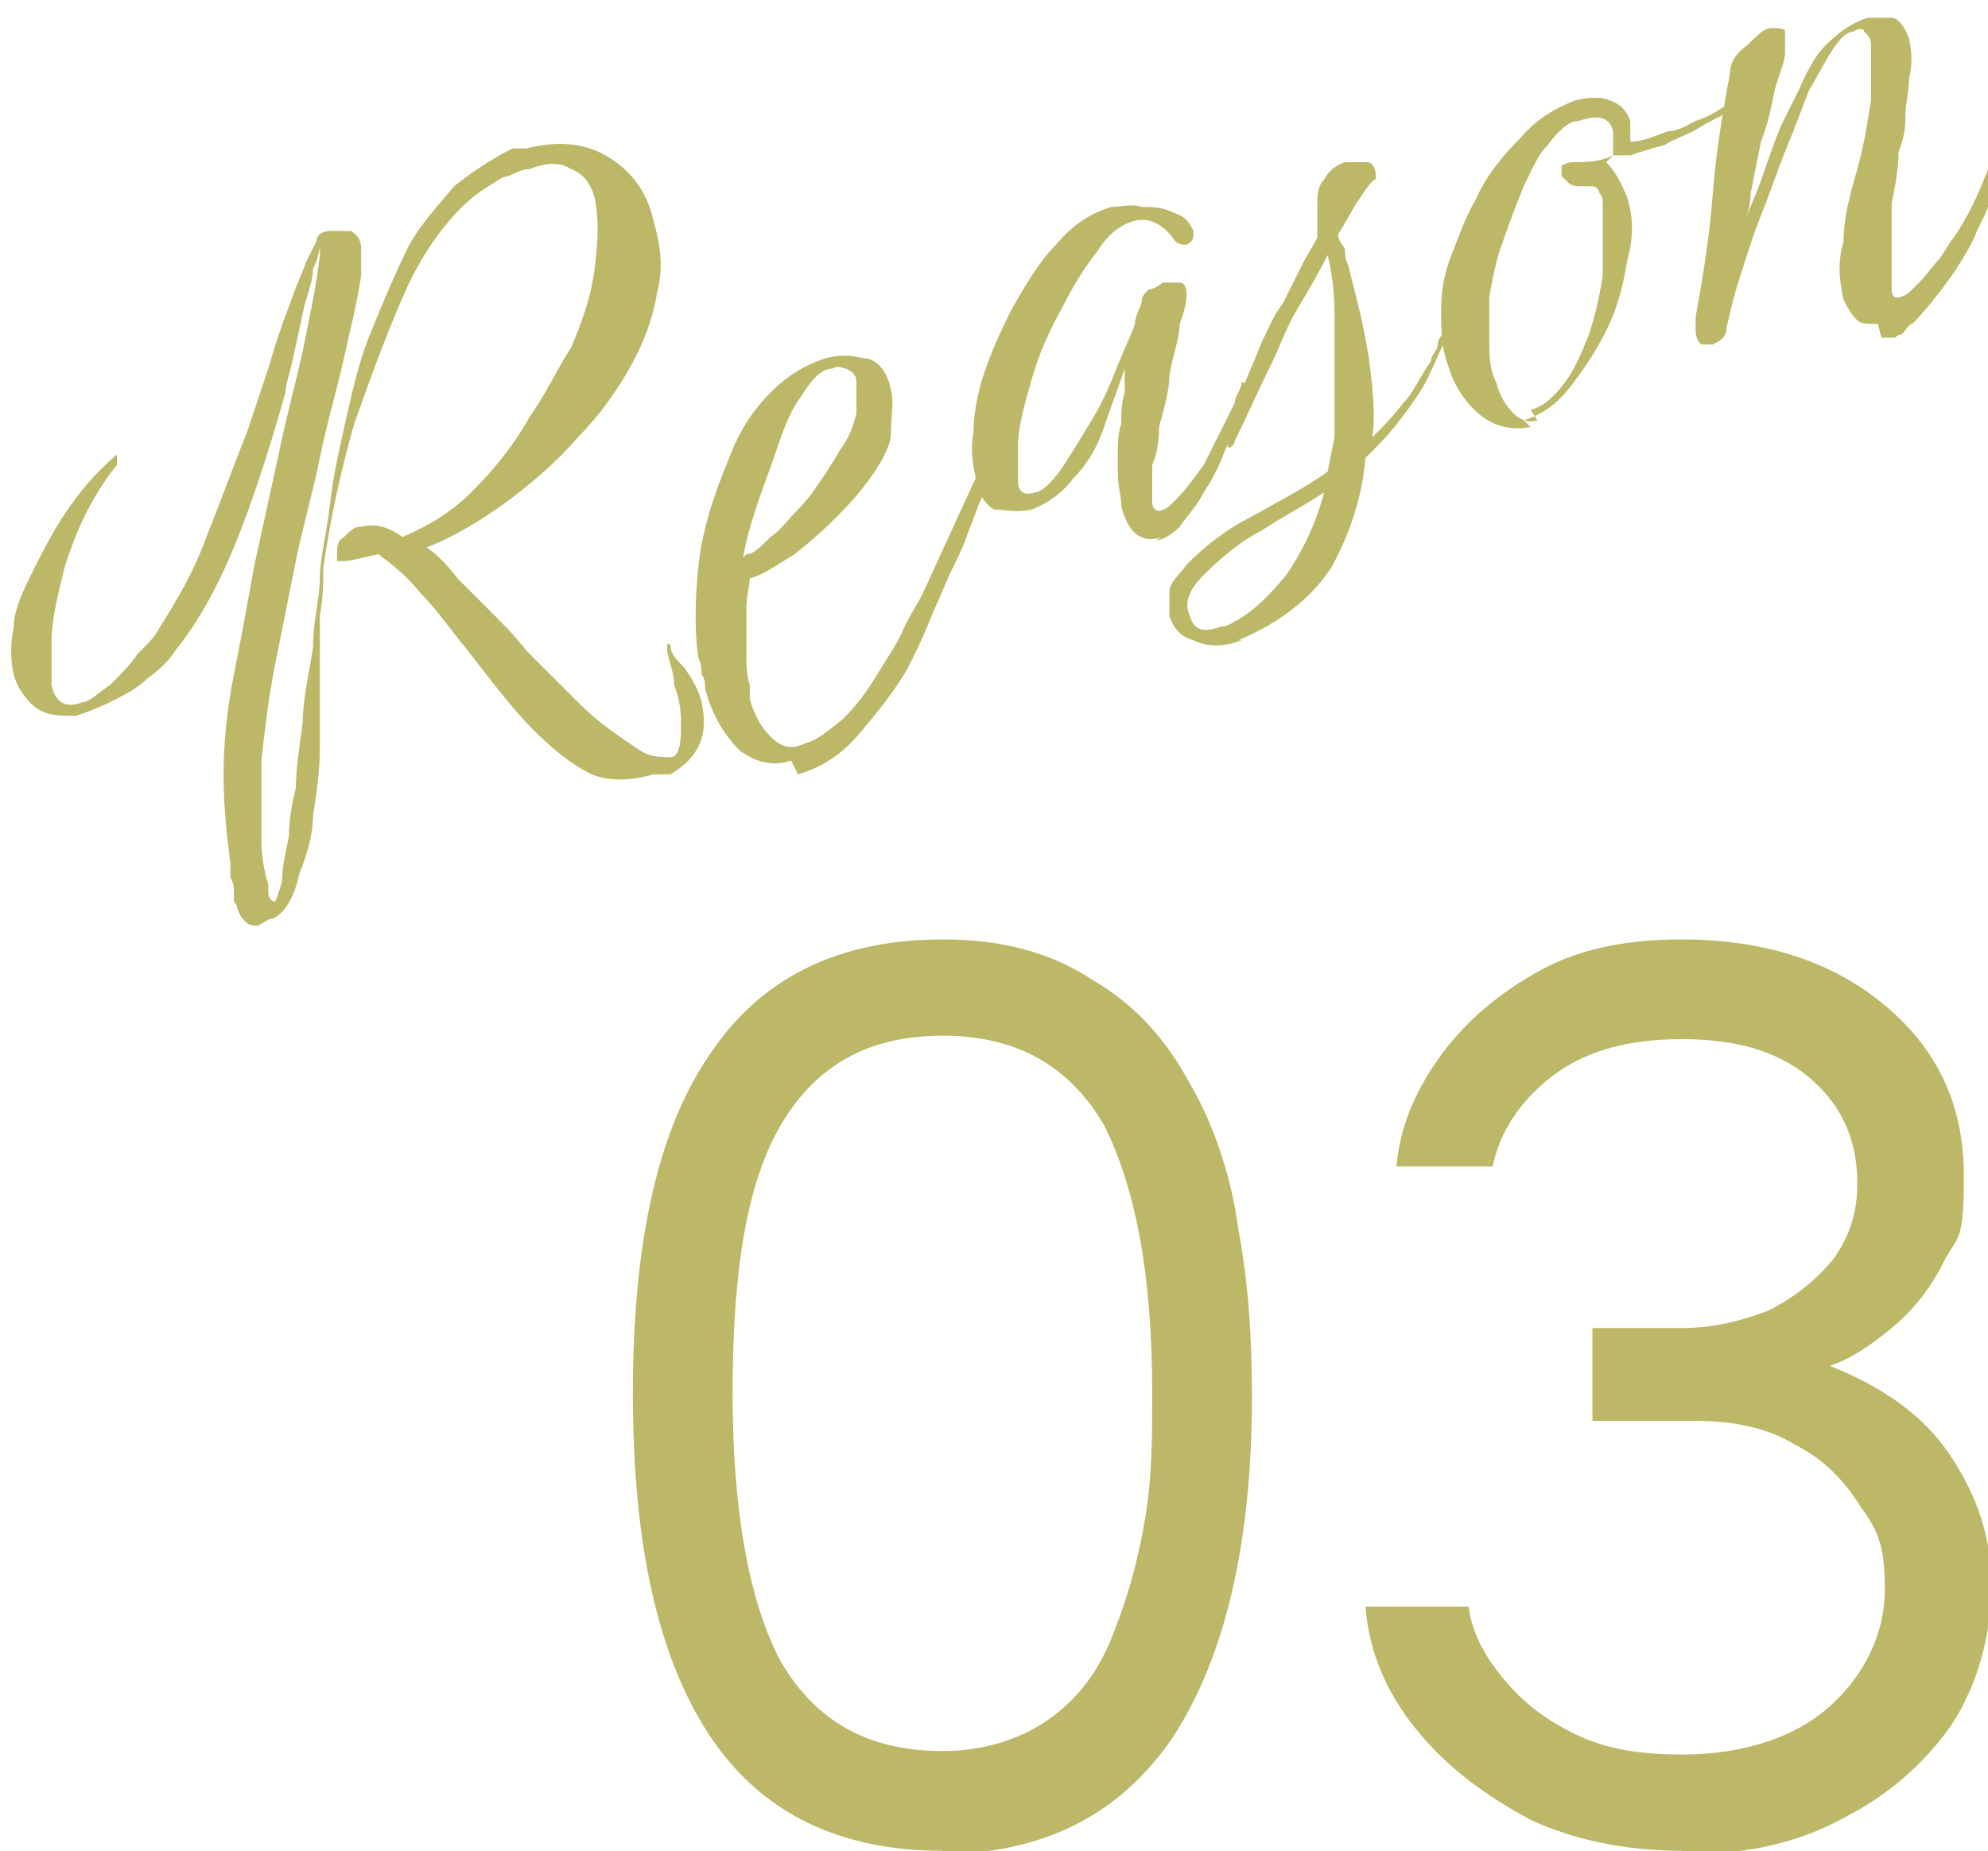
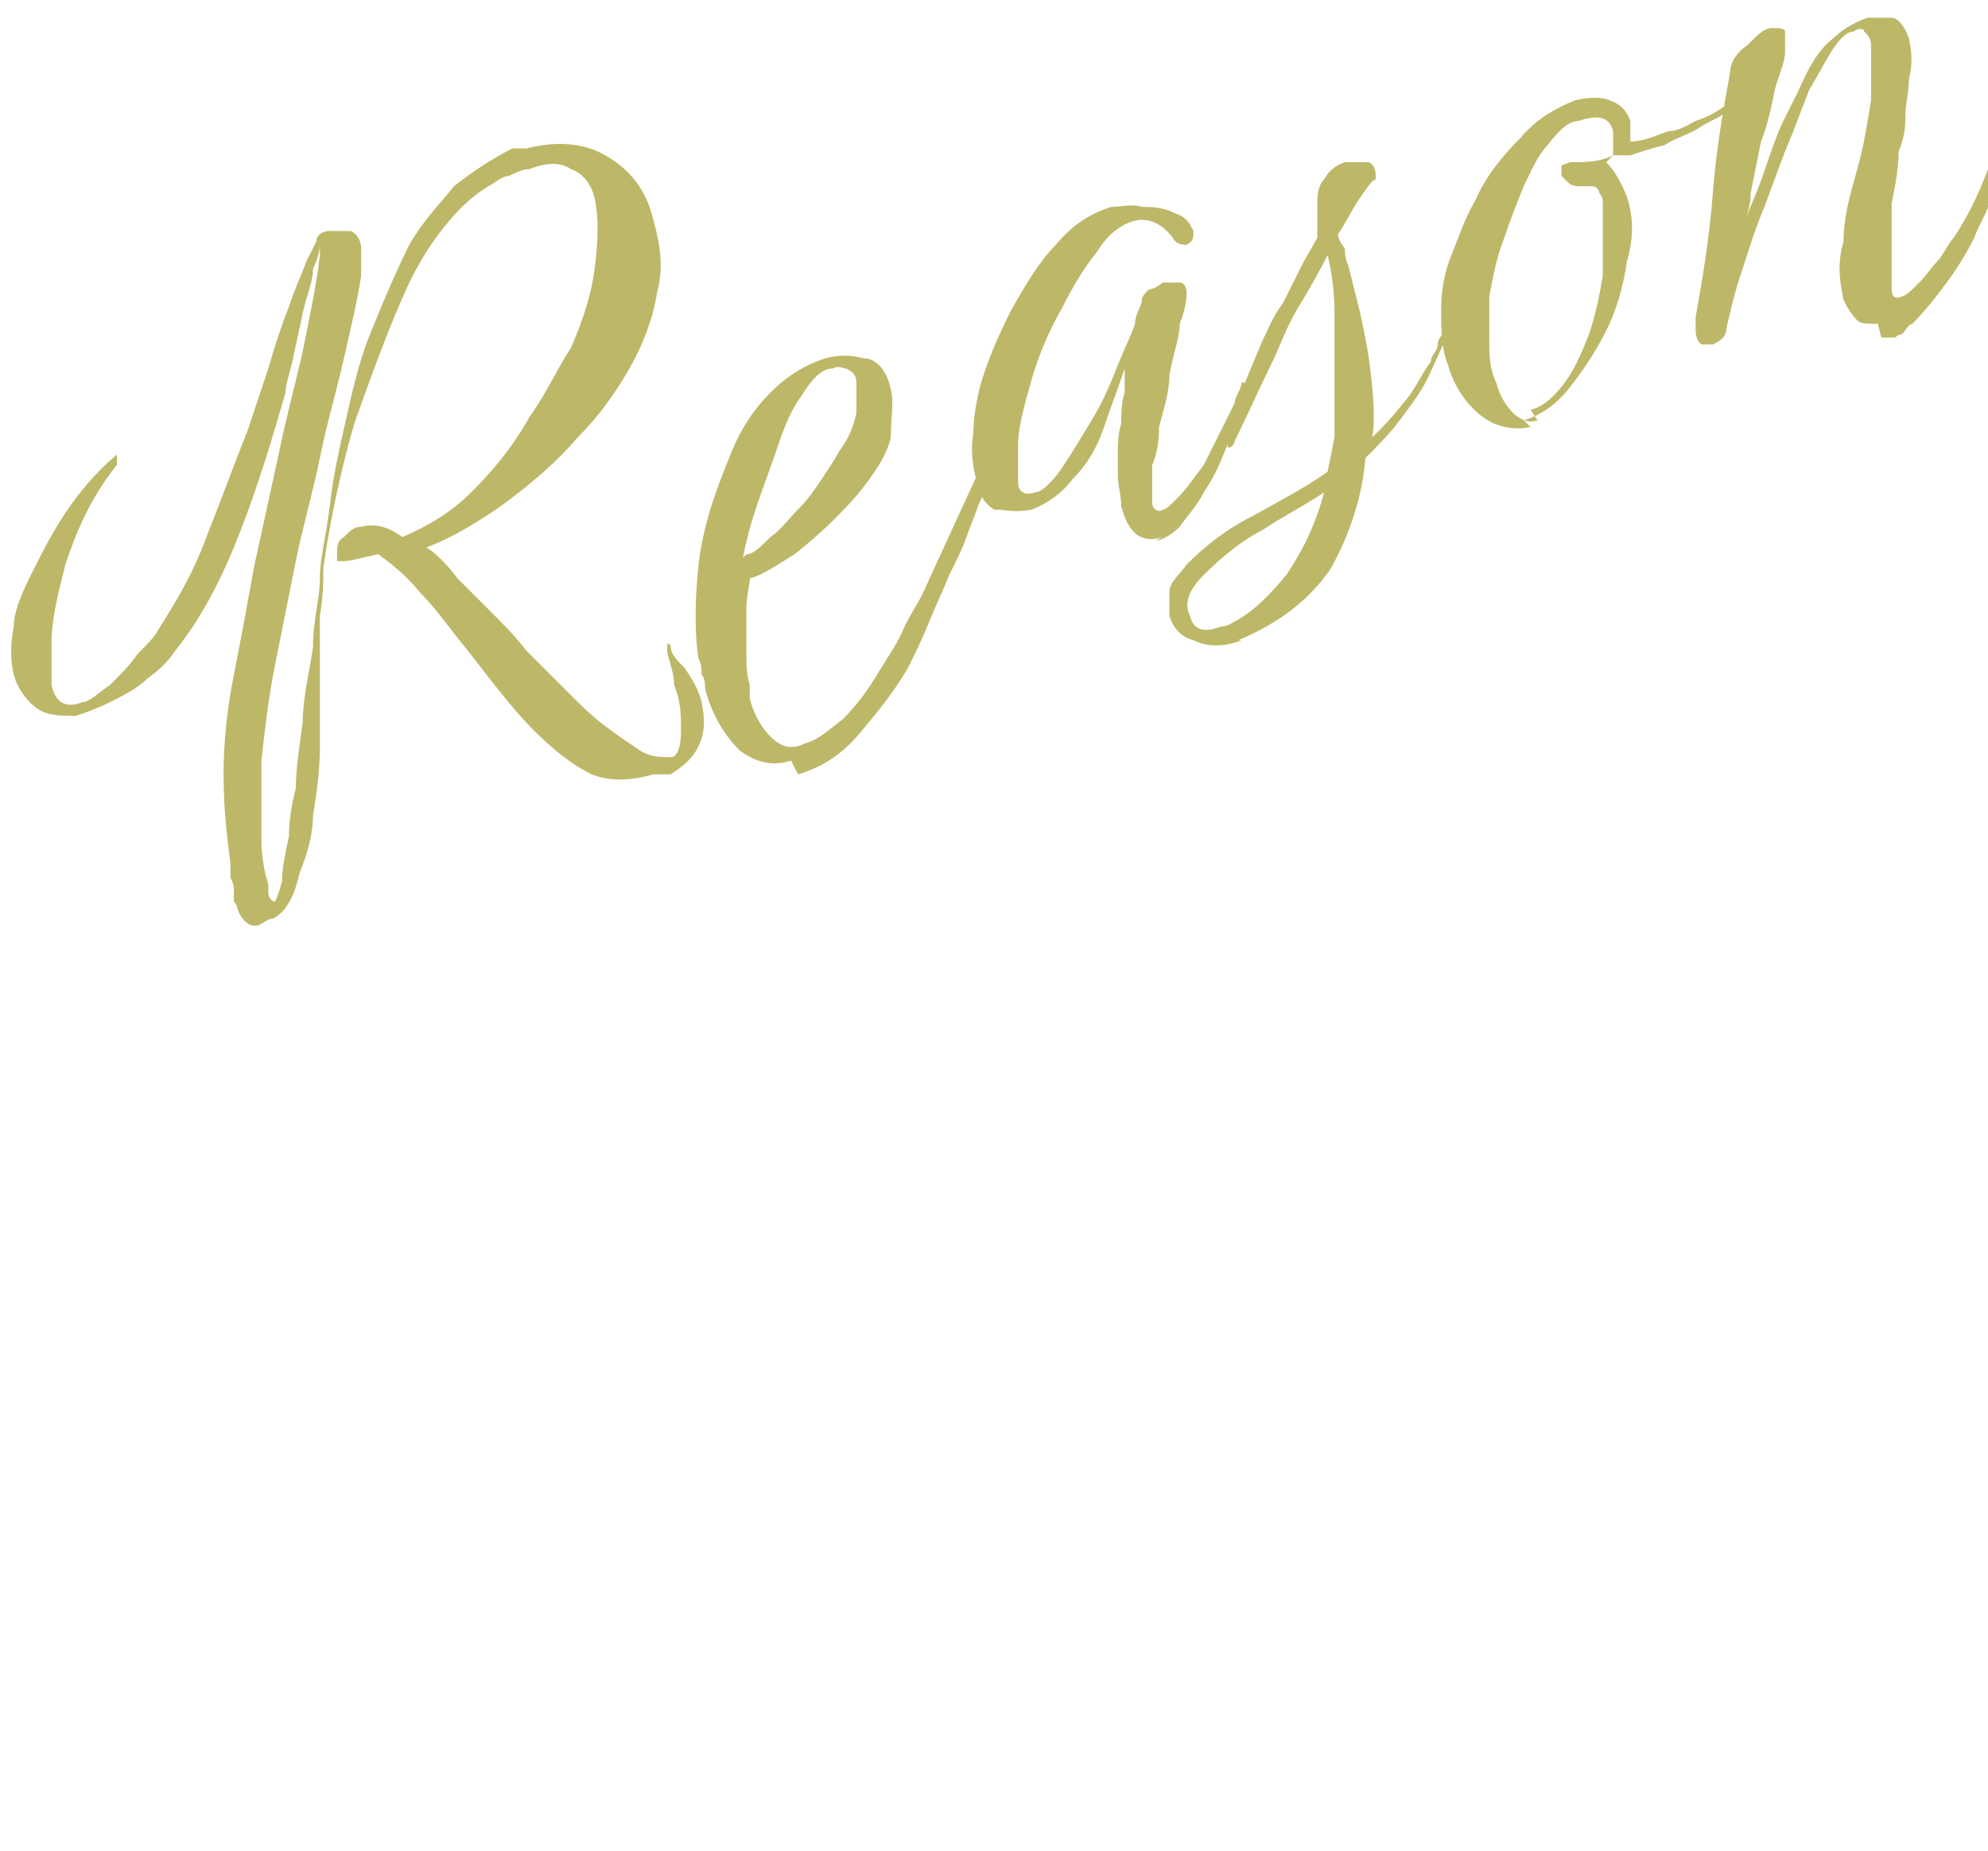
<svg xmlns="http://www.w3.org/2000/svg" id="_レイヤー_1" data-name="レイヤー_1" width="20.4mm" height="19mm" version="1.1" viewBox="0 0 57.8 53.8">
  <defs>
    <style>
      .st0 {
        fill: #bcb868;
      }
    </style>
  </defs>
  <path class="st0" d="M7.7,26.9s-.1,0-.3,0c-.2,0-.4-.2-.5-.5,0,0,0-.1-.1-.2,0,0,0-.2,0-.3,0-.1,0-.2-.1-.4,0-.1,0-.2,0-.4-.1-.8-.2-1.6-.2-2.6,0-.9.1-1.9.3-2.9.2-1,.4-2.1.6-3.2l.7-3.2c.2-1,.5-2.1.7-3,.2-1,.4-1.9.5-2.8,0,0,0,0,0-.2,0,0,0-.1,0-.1,0,0,0,.3-.2.7,0,.4-.2.8-.3,1.3-.1.5-.2.9-.3,1.4-.1.4-.2.7-.2.9-.4,1.4-.8,2.7-1.3,4-.5,1.3-1.1,2.5-1.9,3.5-.2.3-.5.6-.8.8-.3.3-.7.5-1.1.7-.4.2-.7.3-1,.4-.4,0-.8,0-1.1-.2-.3-.2-.6-.6-.7-1-.1-.4-.1-.9,0-1.4,0-.4.2-.9.5-1.5.3-.6.6-1.2,1-1.8.4-.6.9-1.2,1.5-1.7,0,0,0,0,0,0,0,0,0,0,0,0v.3c-.8,1-1.2,2-1.5,2.9-.2.8-.4,1.6-.4,2.2,0,.6,0,1,0,1.3.1.5.4.7.9.5.2,0,.5-.3.8-.5.3-.3.6-.6.8-.9.3-.3.5-.5.6-.7.5-.8,1-1.6,1.4-2.7.4-1,.8-2.1,1.2-3.1.2-.6.4-1.2.6-1.8.2-.7.4-1.3.6-1.8.2-.6.4-1,.5-1.3l.3-.6c0-.2.2-.3.4-.3.3,0,.5,0,.6,0,.2.1.3.3.3.5,0,.1,0,.3,0,.4,0,.1,0,.3,0,.4-.1.7-.3,1.5-.5,2.4-.2.9-.5,1.9-.7,2.9-.2,1-.5,2-.7,3-.2,1-.4,2-.6,3-.2,1-.3,1.9-.4,2.8,0,.9,0,1.6,0,2.3,0,.5.1,1,.2,1.3,0,0,0,.1,0,.2,0,.2.1.3.2.3,0,0,.1-.2.2-.6,0-.4.1-.8.2-1.3,0-.5.1-1,.2-1.4,0-.5.1-1.2.2-1.9,0-.7.2-1.5.3-2.2,0-.8.2-1.4.2-2,0-.6.2-1.3.3-2.2.1-.9.3-1.7.5-2.6.2-.9.4-1.7.7-2.4.4-1,.8-1.9,1.1-2.5.4-.7.9-1.2,1.3-1.7.5-.4,1.1-.8,1.7-1.1,0,0,.1,0,.2,0,0,0,.1,0,.2,0,.8-.2,1.6-.2,2.3.2.7.4,1.2,1,1.4,1.9.2.7.3,1.4.1,2.1-.1.7-.4,1.5-.8,2.2-.4.7-.9,1.4-1.5,2-.6.7-1.3,1.3-2.1,1.9-.7.5-1.5,1-2.3,1.3.3.2.6.5.9.9.3.3.6.6.9.9.4.4.8.8,1.1,1.2.4.4.8.8,1.3,1.3.3.3.6.6,1,.9.4.3.7.5,1,.7s.6.2.9.2c.2,0,.3-.3.3-.8,0-.4,0-.8-.2-1.3,0-.4-.2-.8-.2-1,0,0,0-.1,0-.2,0,0,.1,0,.1.1,0,.2.2.4.4.6.2.3.4.6.5,1,.1.5.1.9-.1,1.3-.2.4-.5.6-.8.8,0,0-.2,0-.3,0,0,0-.1,0-.2,0-.7.2-1.3.2-1.8,0-.6-.3-1.1-.7-1.7-1.3-.6-.6-1.2-1.4-1.9-2.3-.5-.6-.9-1.2-1.4-1.7-.4-.5-.8-.8-1.2-1.1-.5.1-.8.2-1,.2,0,0-.1,0-.2,0,0,0,0,0,0-.2,0-.2,0-.4.2-.5.2-.2.3-.3.5-.3.4-.1.8,0,1.2.3.7-.3,1.4-.7,2-1.3.6-.6,1.2-1.3,1.7-2.2.5-.7.8-1.4,1.2-2,.3-.7.6-1.5.7-2.4.1-.8.1-1.4,0-1.9-.1-.5-.4-.8-.7-.9-.3-.2-.7-.2-1.2,0-.2,0-.4.1-.6.2-.2,0-.4.2-.6.3-.5.3-.9.7-1.3,1.2-.4.5-.7,1-1,1.6-.6,1.3-1.1,2.7-1.6,4.1-.4,1.4-.7,2.8-.9,4.2,0,.4,0,.8-.1,1.4,0,.3,0,.7,0,1.1,0,.5,0,.9,0,1.4,0,.5,0,.9,0,1.3,0,.7-.1,1.4-.2,2,0,.6-.2,1.2-.4,1.7-.1.5-.3.9-.5,1.1,0,0-.2.2-.3.2-.1,0-.2.1-.4.2ZM23,22.1c-.6.2-1.1,0-1.5-.3-.4-.4-.8-1-1-1.8,0-.1,0-.3-.1-.4,0-.1,0-.3-.1-.5-.1-.7-.1-1.6,0-2.6.1-1,.4-2,.9-3.2.3-.8.7-1.4,1.2-1.9.5-.5,1-.8,1.6-1,.4-.1.7-.1,1.1,0,.4,0,.7.4.8.9.1.4,0,.8,0,1.4-.1.5-.5,1.1-1,1.7-.7.8-1.3,1.3-1.8,1.7-.5.3-.9.6-1.3.7,0,.2-.1.5-.1.9,0,.4,0,.8,0,1.2,0,.4,0,.7.1,1,0,0,0,.1,0,.2,0,0,0,.1,0,.2.1.4.3.8.6,1.1.3.3.6.4,1,.2.4-.1.7-.4,1.1-.7.4-.4.7-.8,1-1.3.3-.5.6-.9.8-1.4.2-.4.4-.7.5-.9l1.1-2.4.6-1.3c0,0,0,0,0,0,0,0,.2,0,.2.1,0,0,0,.1,0,.3,0,.2-.2.5-.3.8-.1.3-.2.5-.3.8-.1.3-.3.7-.5,1.1-.2.5-.4.9-.6,1.4-.2.5-.4.9-.6,1.3-.4.7-.9,1.3-1.4,1.9-.5.6-1.1,1-1.8,1.2ZM21.7,16.1c.2,0,.4-.2.7-.5.3-.2.5-.5.8-.8.3-.3.5-.6.7-.9.2-.3.4-.6.5-.8.3-.4.4-.7.5-1.1,0-.4,0-.7,0-.9,0-.2-.1-.3-.3-.4-.1,0-.2-.1-.4,0-.3,0-.6.3-.9.8-.3.4-.5.9-.7,1.5-.2.6-.4,1.1-.6,1.7-.2.6-.3,1-.4,1.5ZM33.8,15.6c-.6.2-1-.1-1.2-.9,0-.3-.1-.6-.1-.9,0-.1,0-.3,0-.6,0-.3,0-.6.1-.9,0-.3,0-.6.1-.9,0-.3,0-.5,0-.7-.2.6-.4,1.1-.6,1.7-.2.6-.5,1.1-.9,1.5-.3.4-.7.7-1.2.9-.5.1-.8,0-1.1,0-.3-.2-.4-.4-.5-.8-.1-.4-.2-.9-.1-1.4,0-.5.1-1,.2-1.4.2-.7.5-1.4.9-2.2.4-.7.8-1.4,1.3-1.9.5-.6,1-.9,1.6-1.1.3,0,.6-.1.9,0,.3,0,.6,0,1,.2.3.1.4.3.5.5,0,.2,0,.3-.2.4-.1,0-.3,0-.4-.2-.3-.4-.7-.6-1.1-.5-.4.1-.8.4-1.1.9-.4.5-.7,1-1,1.6-.4.7-.7,1.4-.9,2.1-.2.7-.4,1.4-.4,1.9,0,.5,0,.9,0,1.1,0,.3.2.4.5.3.2,0,.6-.4.9-.9.2-.3.5-.8.8-1.3.3-.5.5-1,.7-1.5.2-.5.4-.9.5-1.2,0-.3.2-.5.2-.7,0-.1.1-.2.2-.3.1,0,.3-.1.4-.2.2,0,.3,0,.5,0,.1,0,.2.1.2.3,0,.1,0,.4-.2.9,0,.4-.2.9-.3,1.5,0,.5-.2,1.1-.3,1.5,0,.5-.1.9-.2,1.1,0,.5,0,.9,0,1.1,0,.2.2.3.3.2.1,0,.2-.1.4-.3.3-.3.5-.6.8-1,.2-.4.4-.8.6-1.2.1-.2.2-.4.3-.6,0-.2.2-.4.2-.6,0,0,0,0,0,0,0,0,.2,0,.2.2,0,0,0,.1,0,.2-.1.3-.2.5-.3.7-.1.2-.2.5-.3.7-.1.2-.2.5-.3.7-.1.2-.2.4-.4.7-.2.4-.5.7-.7,1-.2.2-.5.4-.7.4ZM36.1,18.6c-.5.2-1,.2-1.4,0-.4-.1-.6-.4-.7-.7,0-.2,0-.5,0-.7,0-.3.3-.5.5-.8.5-.5,1.1-1,1.9-1.4.7-.4,1.5-.8,2.2-1.3l.2-1c0-.4,0-1,0-1.6,0-.7,0-1.3,0-2,0-.7-.1-1.3-.2-1.7-.3.6-.6,1.1-.9,1.6-.3.5-.5,1.1-.8,1.7-.3.6-.6,1.3-1,2.1,0,.1-.1.2-.2.2,0,0,0,0,0,0,0-.2,0-.4,0-.7l1-2.4c.2-.4.3-.7.6-1.1.2-.4.4-.8.6-1.2l.4-.7c0-.3,0-.5,0-.9,0-.3,0-.6.2-.8.1-.2.3-.4.6-.5.3,0,.5,0,.7,0,.2.1.2.3.2.5-.1,0-.3.3-.5.6-.2.3-.4.7-.6,1,0,.1.1.3.2.4,0,.1,0,.3.1.5.1.4.2.8.3,1.2.1.4.2.9.3,1.5.1.8.2,1.6.1,2.3.3-.3.6-.6.9-1,.3-.3.5-.8.8-1.2,0-.2.2-.3.2-.5,0-.2.2-.3.2-.5,0,0,0,0,0,0,0,0,0,0,.1,0,0,0,0,.1,0,.2-.2.4-.4.9-.6,1.3-.2.4-.5.8-.8,1.2-.3.4-.6.7-1,1.1-.1,1.2-.5,2.3-1,3.2-.6.9-1.5,1.6-2.7,2.1ZM35.5,18.2c.2,0,.3-.1.5-.2.5-.3.9-.7,1.4-1.3.4-.6.8-1.3,1.1-2.4-.6.4-1.2.7-1.8,1.1-.6.3-1.2.8-1.7,1.3-.4.4-.6.8-.4,1.2.1.4.4.5.9.3ZM44.5,12.4c-.5.1-1,0-1.4-.3-.4-.3-.8-.8-1-1.5-.2-.5-.2-1.1-.2-1.6,0-.6.1-1.1.3-1.6.2-.5.4-1.1.7-1.6.3-.7.8-1.3,1.3-1.8.5-.6,1.1-.9,1.6-1.1.4-.1.8-.1,1,0,.3.1.5.3.6.6,0,.2,0,.4,0,.6.4,0,.8-.2,1.1-.3.3,0,.6-.2.8-.3.3-.1.5-.2.8-.4h0c.1,0,.2,0,.2,0,0,0,0,.1-.2.2-.1.1-.4.2-.7.4-.3.2-.7.3-1,.5-.4.1-.7.2-1,.3-.1,0-.2,0-.3,0,0,0-.1,0-.2,0l-.2.2c.2.2.4.5.6,1,.2.6.2,1.2,0,1.9-.1.7-.3,1.4-.6,2-.3.6-.7,1.2-1.1,1.7-.4.5-.9.8-1.3.9ZM44.5,11.9c.4-.1.7-.4,1-.8.3-.4.5-.9.7-1.4.2-.6.3-1.1.4-1.7,0-.6,0-1.2,0-1.7,0,0,0-.2,0-.2,0,0,0-.2,0-.2,0-.1,0-.2-.1-.3,0-.1-.1-.2-.2-.2,0,0,0,0,0,0-.2,0-.3,0-.4,0,0,0-.2,0-.3-.1,0,0-.1-.1-.2-.2,0-.1,0-.2,0-.3,0,0,.2-.1.3-.1.4,0,.8,0,1.2-.2,0-.3,0-.5,0-.7-.1-.4-.4-.5-1-.3-.3,0-.6.3-.9.7-.3.3-.5.8-.7,1.2-.2.5-.4,1-.6,1.6-.2.5-.3,1.1-.4,1.6,0,.3,0,.7,0,1.2,0,.5,0,.9.2,1.3.1.4.3.7.5.9.2.2.5.3.7.2ZM54.6,9.4c-.3,0-.5,0-.6-.1-.2-.2-.3-.4-.4-.6-.1-.5-.2-1,0-1.7,0-.7.2-1.4.4-2.1.2-.7.3-1.4.4-2,0-.7,0-1.2,0-1.6,0-.2-.1-.3-.2-.4,0-.1-.2-.1-.3,0-.2,0-.4.2-.6.5-.2.3-.4.7-.7,1.2l-.5,1.3c-.3.7-.5,1.3-.8,2.1-.3.7-.5,1.4-.7,2-.2.6-.3,1.1-.4,1.5,0,.3-.2.4-.4.5-.1,0-.2,0-.3,0-.1,0-.2-.2-.2-.4,0-.1,0-.2,0-.4.2-1.1.4-2.3.5-3.6.1-1.3.3-2.4.5-3.5,0-.3.2-.6.5-.8.3-.3.5-.5.7-.5.2,0,.4,0,.4.1,0,0,0,.3,0,.6,0,.3-.2.7-.3,1.1-.1.5-.2,1-.4,1.5-.1.5-.2,1-.3,1.5,0,.5-.2.8-.2,1.1,0-.3.2-.7.4-1.2.2-.5.4-1.2.7-1.9l.5-1c.3-.7.6-1.2,1-1.5.3-.3.7-.5,1-.6.3,0,.5,0,.7,0,.2,0,.4.3.5.6.1.4.1.8,0,1.2,0,.4-.1.7-.1,1,0,.3,0,.6-.2,1.1,0,.5-.1,1-.2,1.5,0,.5,0,1,0,1.5,0,.5,0,.8,0,1,0,.2.1.3.3.2.1,0,.3-.2.5-.4.2-.2.4-.5.6-.7.2-.3.3-.5.4-.6.4-.6.7-1.2,1-2,0-.1,0-.2.1-.2,0,0,0,0,.1.1,0,0,0,.1,0,.2,0,0,0,.2,0,.3,0,.2-.1.4-.2.7-.1.3-.3.6-.4.9-.2.4-.5.9-.8,1.3-.3.4-.6.8-1,1.2-.1,0-.2.2-.3.3,0,0-.1,0-.2.1,0,0-.1,0-.2,0,0,0-.1,0-.2,0Z" />
-   <path class="st0" d="M27.4,53.8c-3,0-5.3-1.1-6.8-3.4-1.5-2.3-2.2-5.6-2.2-9.9s.7-7.6,2.2-9.8c1.5-2.3,3.8-3.4,6.8-3.4,1.8,0,3.2.4,4.4,1.2,1.2.7,2.1,1.7,2.8,3,.7,1.2,1.2,2.7,1.4,4.2.3,1.6.4,3.2.4,4.9,0,4.3-.8,7.6-2.3,9.9-1.5,2.2-3.7,3.4-6.8,3.4ZM27.4,50.9c1.3,0,2.4-.4,3.2-1,.8-.6,1.4-1.4,1.8-2.5.4-1,.7-2.1.9-3.3.2-1.2.2-2.4.2-3.6,0-3.5-.5-6-1.4-7.8-1-1.7-2.5-2.6-4.7-2.6s-3.7.9-4.7,2.6c-1,1.7-1.4,4.3-1.4,7.8s.5,6.1,1.4,7.8c1,1.7,2.5,2.6,4.7,2.6ZM48.9,53.8c-1.6,0-3.1-.3-4.4-.9-1.3-.7-2.4-1.5-3.3-2.6-.9-1.1-1.4-2.3-1.5-3.6h3c.1.8.5,1.5,1.1,2.2.6.7,1.3,1.2,2.2,1.6.9.4,1.9.5,2.9.5,1.8,0,3.3-.5,4.3-1.4,1-.9,1.6-2.1,1.6-3.4s-.2-1.7-.7-2.4c-.5-.8-1.1-1.4-1.9-1.8-.8-.5-1.8-.7-2.9-.7h-3v-2.7h2.6c.9,0,1.7-.2,2.5-.5.8-.4,1.4-.9,1.9-1.5.5-.7.7-1.4.7-2.2,0-1.2-.4-2.2-1.3-3-.9-.8-2.1-1.2-3.8-1.2s-2.9.4-3.8,1.1c-.9.7-1.5,1.6-1.7,2.6h-2.8c.1-1.1.5-2.1,1.2-3.1.7-1,1.6-1.8,2.8-2.5,1.2-.7,2.6-1,4.3-1,2.5,0,4.5.7,6,2,1.5,1.3,2.2,2.9,2.2,4.9s-.2,1.7-.6,2.5c-.4.8-.9,1.4-1.5,1.9-.6.5-1.2.9-1.8,1.1,1.5.6,2.7,1.4,3.5,2.6s1.2,2.4,1.2,3.8-.4,2.9-1.2,4.1c-.8,1.1-1.8,2-3.2,2.7-1.3.7-2.8,1-4.4,1Z" />
</svg>